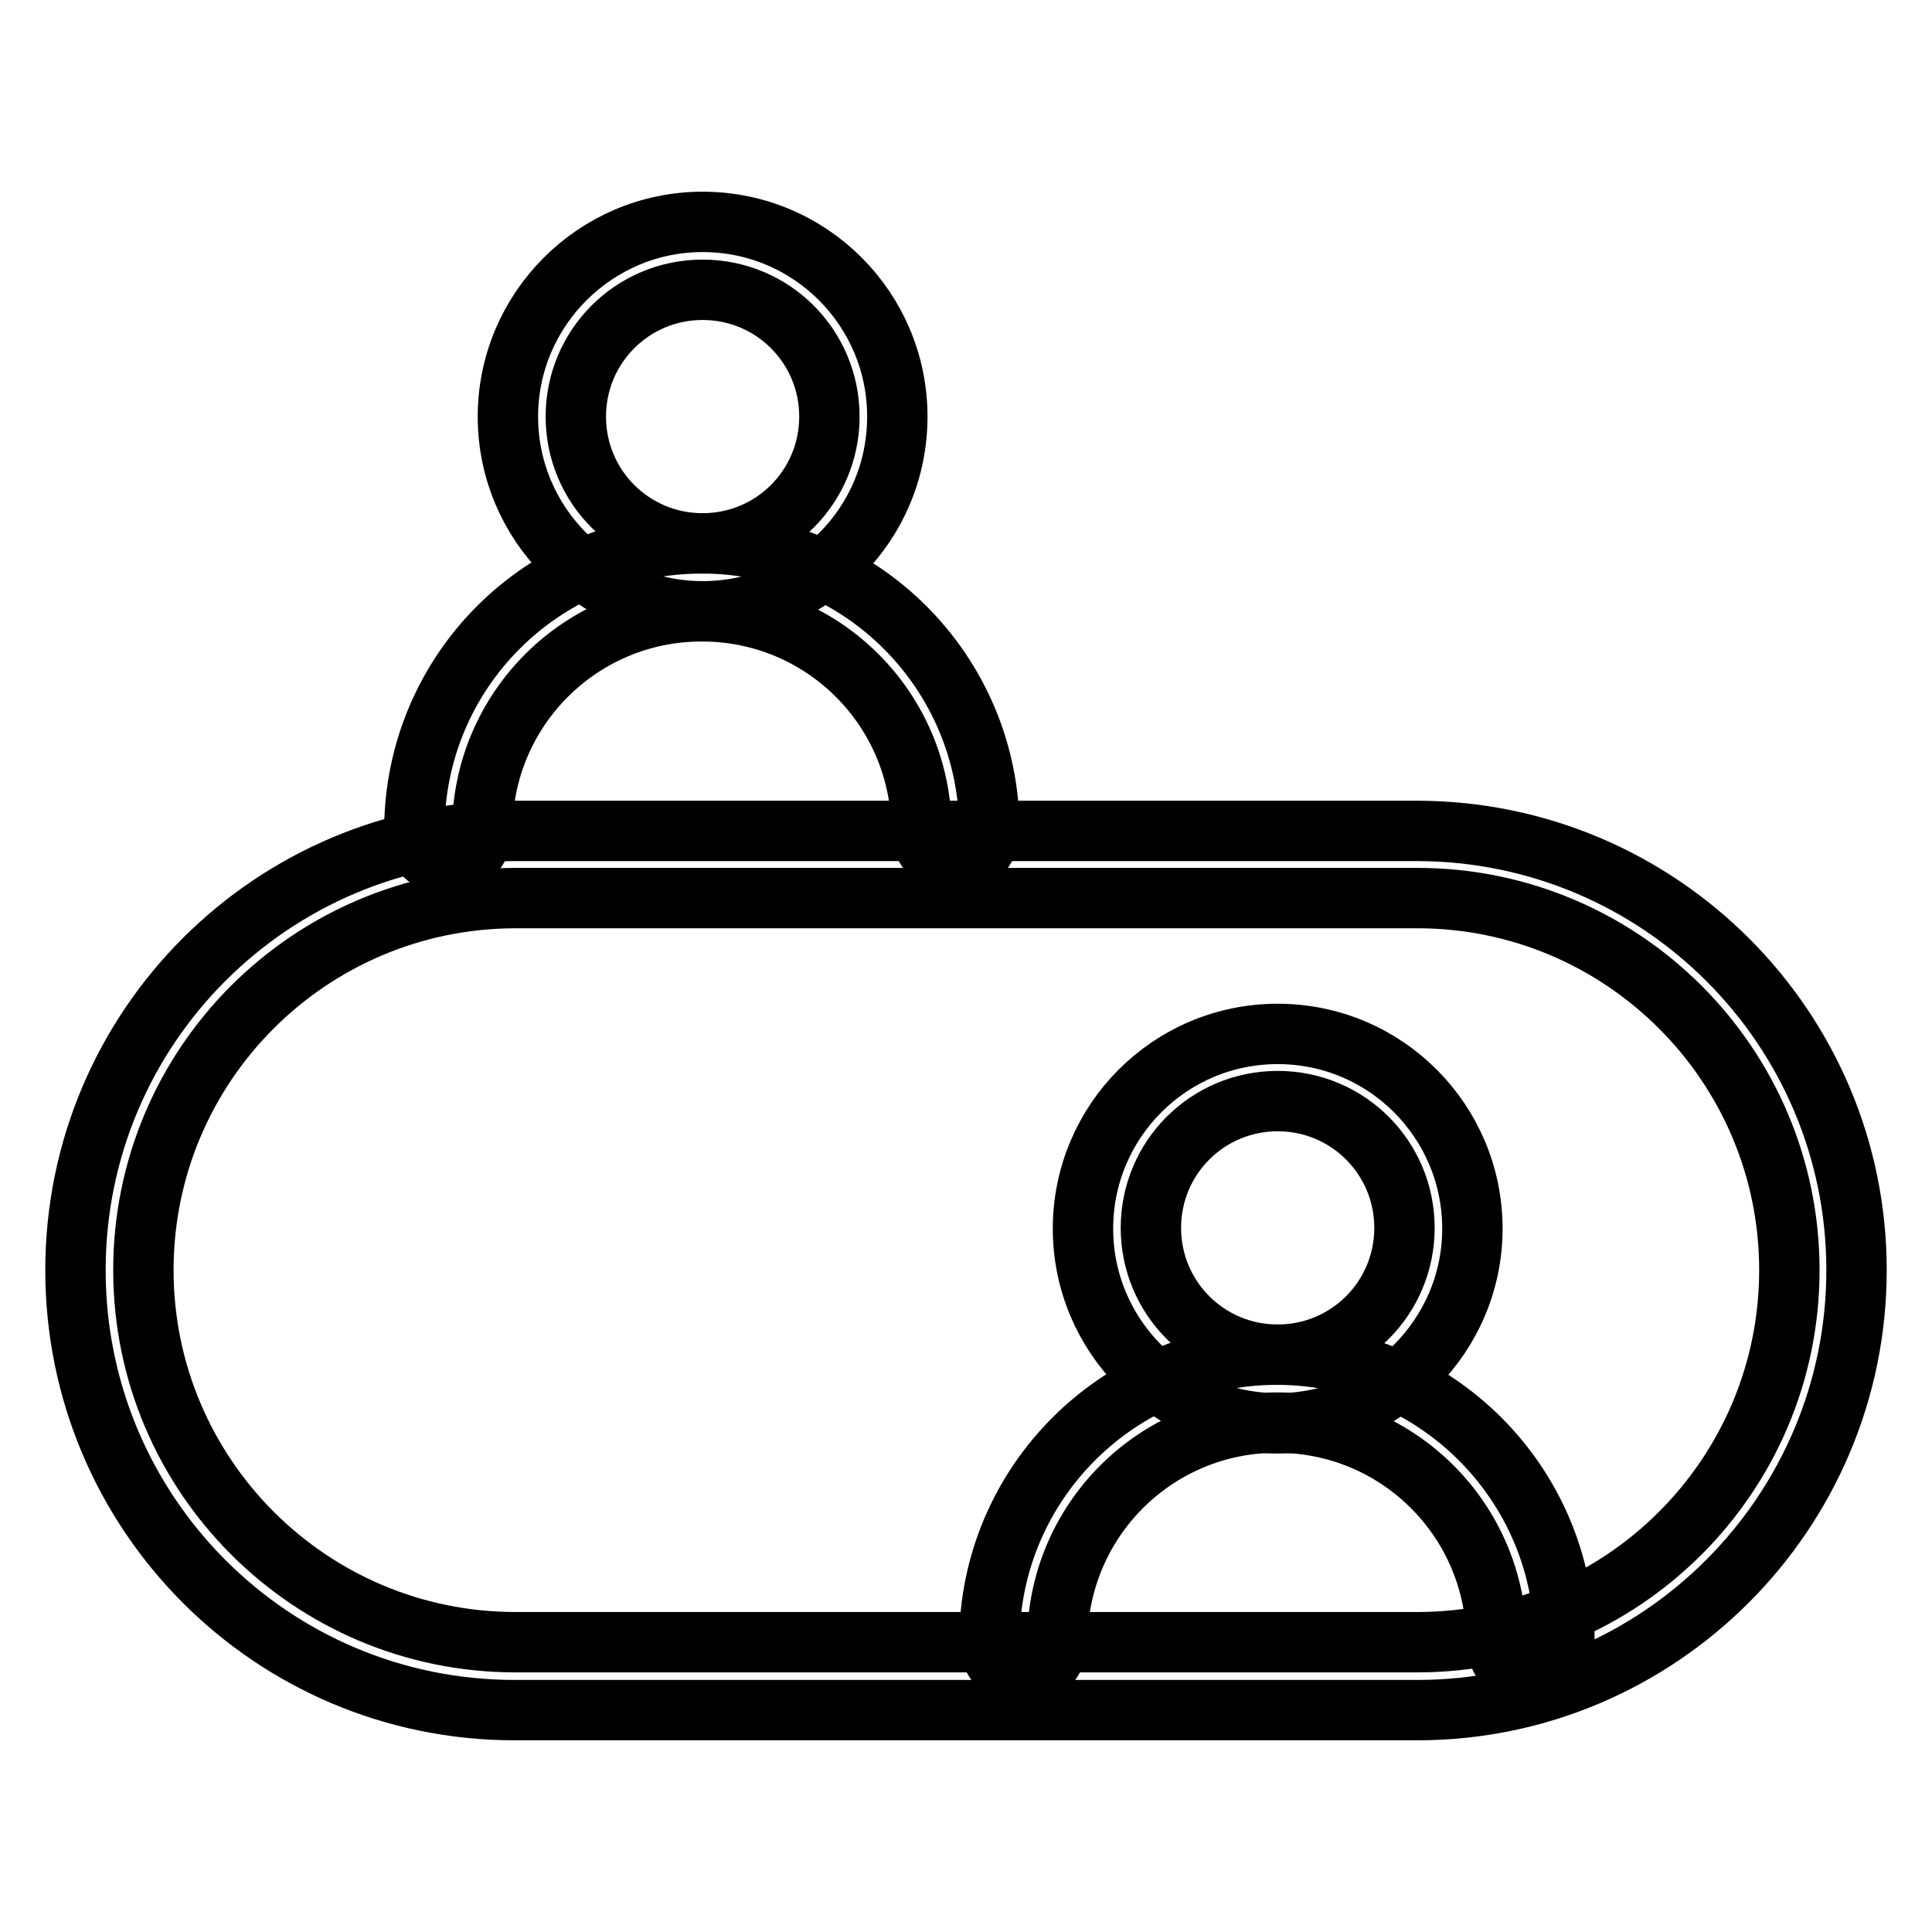
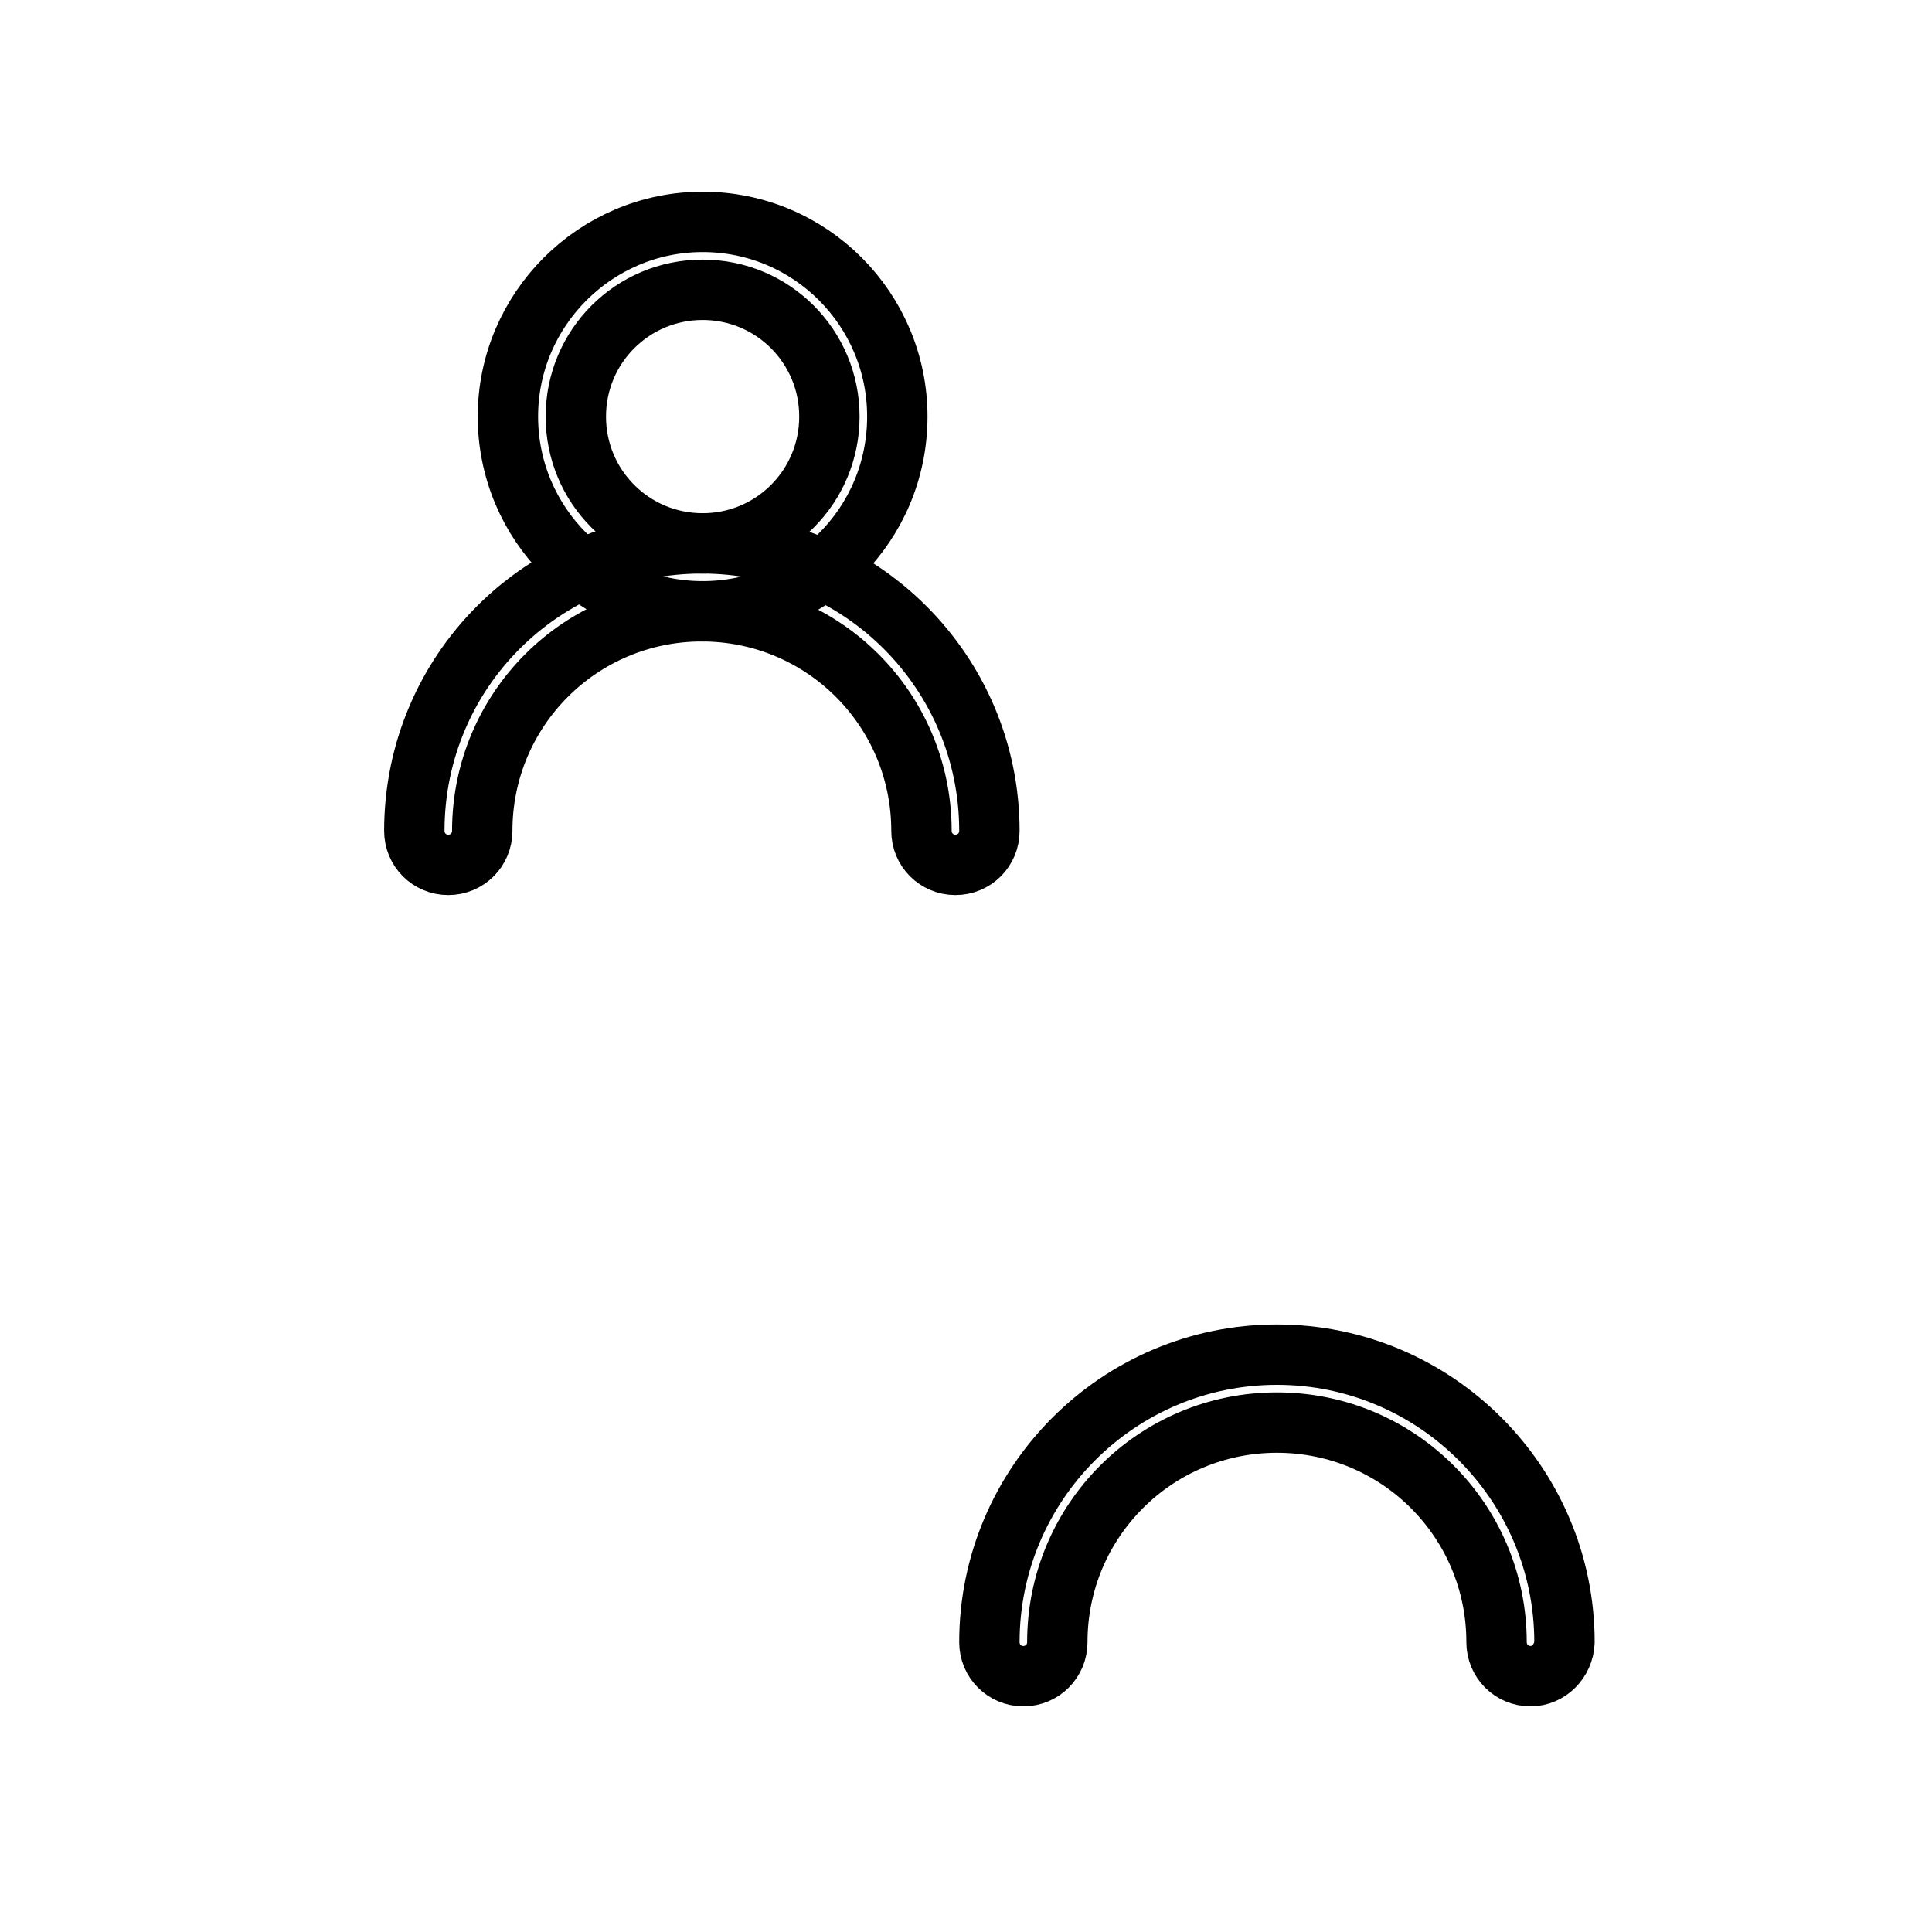
<svg xmlns="http://www.w3.org/2000/svg" version="1.1" x="0px" y="0px" viewBox="0 0 256 256" enable-background="new 0 0 256 256" xml:space="preserve">
  <g>
-     <path stroke-width="8" fill-opacity="0" stroke="#000000" d="M187.8,226.6H68.2c-32.2,0-58.2-26.1-58.2-58.3s26.1-58.2,58.2-58.2h119.5c32.2,0,58.3,26.1,58.3,58.2 S219.9,226.6,187.8,226.6z M68.2,119C41,119.1,19,141.1,19,168.3c0,27.2,22.1,49.3,49.3,49.3h119.5c27.2,0,49.3-22.1,49.3-49.3 S215,119,187.8,119H68.2z" />
-     <path stroke-width="8" fill-opacity="0" stroke="#000000" d="M169.3,188.6c-14.3,0-25.8-11.6-25.8-25.8S155,137,169.3,137c14.3,0,25.8,11.6,25.8,25.8l0,0 C195.1,177,183.5,188.6,169.3,188.6z M169.3,145.9c-9.3,0-16.8,7.5-16.8,16.8s7.5,16.8,16.8,16.8c9.3,0,16.8-7.5,16.8-16.8 S178.6,145.9,169.3,145.9L169.3,145.9z" />
    <path stroke-width="8" fill-opacity="0" stroke="#000000" d="M202.8,222.1c-2.5,0-4.5-2-4.5-4.5l0,0c0-16.1-13-29.1-29.1-29.1s-29.1,13-29.1,29.1c0,2.5-2,4.5-4.5,4.5 c-2.5,0-4.5-2-4.5-4.5l0,0c0-21,17.1-38.1,38.1-38.1c21,0,38.1,17.1,38.1,38.1C207.2,220.1,205.2,222.1,202.8,222.1L202.8,222.1 L202.8,222.1z M93.1,81c-14.3,0-25.8-11.6-25.8-25.8s11.6-25.8,25.8-25.8c14.3,0,25.8,11.6,25.8,25.8l0,0 C118.9,69.5,107.4,81,93.1,81z M93.1,38.4c-9.3,0-16.8,7.5-16.8,16.8s7.5,16.8,16.8,16.8c9.3,0,16.8-7.5,16.8-16.8 S102.4,38.4,93.1,38.4L93.1,38.4z" />
-     <path stroke-width="8" fill-opacity="0" stroke="#000000" d="M126.6,114.6c-2.5,0-4.5-2-4.5-4.5l0,0C122.1,94,109.1,81,93,81c-16.1,0-29.1,13-29.1,29.1l0,0 c0,2.5-2,4.5-4.5,4.5c-2.5,0-4.5-2-4.5-4.5C54.9,89,71.9,72,93,72s38.1,17.1,38.1,38.1C131.1,112.6,129.1,114.6,126.6,114.6 L126.6,114.6L126.6,114.6z" />
+     <path stroke-width="8" fill-opacity="0" stroke="#000000" d="M126.6,114.6c-2.5,0-4.5-2-4.5-4.5l0,0C122.1,94,109.1,81,93,81c-16.1,0-29.1,13-29.1,29.1l0,0 c0,2.5-2,4.5-4.5,4.5c-2.5,0-4.5-2-4.5-4.5C54.9,89,71.9,72,93,72s38.1,17.1,38.1,38.1C131.1,112.6,129.1,114.6,126.6,114.6 L126.6,114.6z" />
  </g>
</svg>